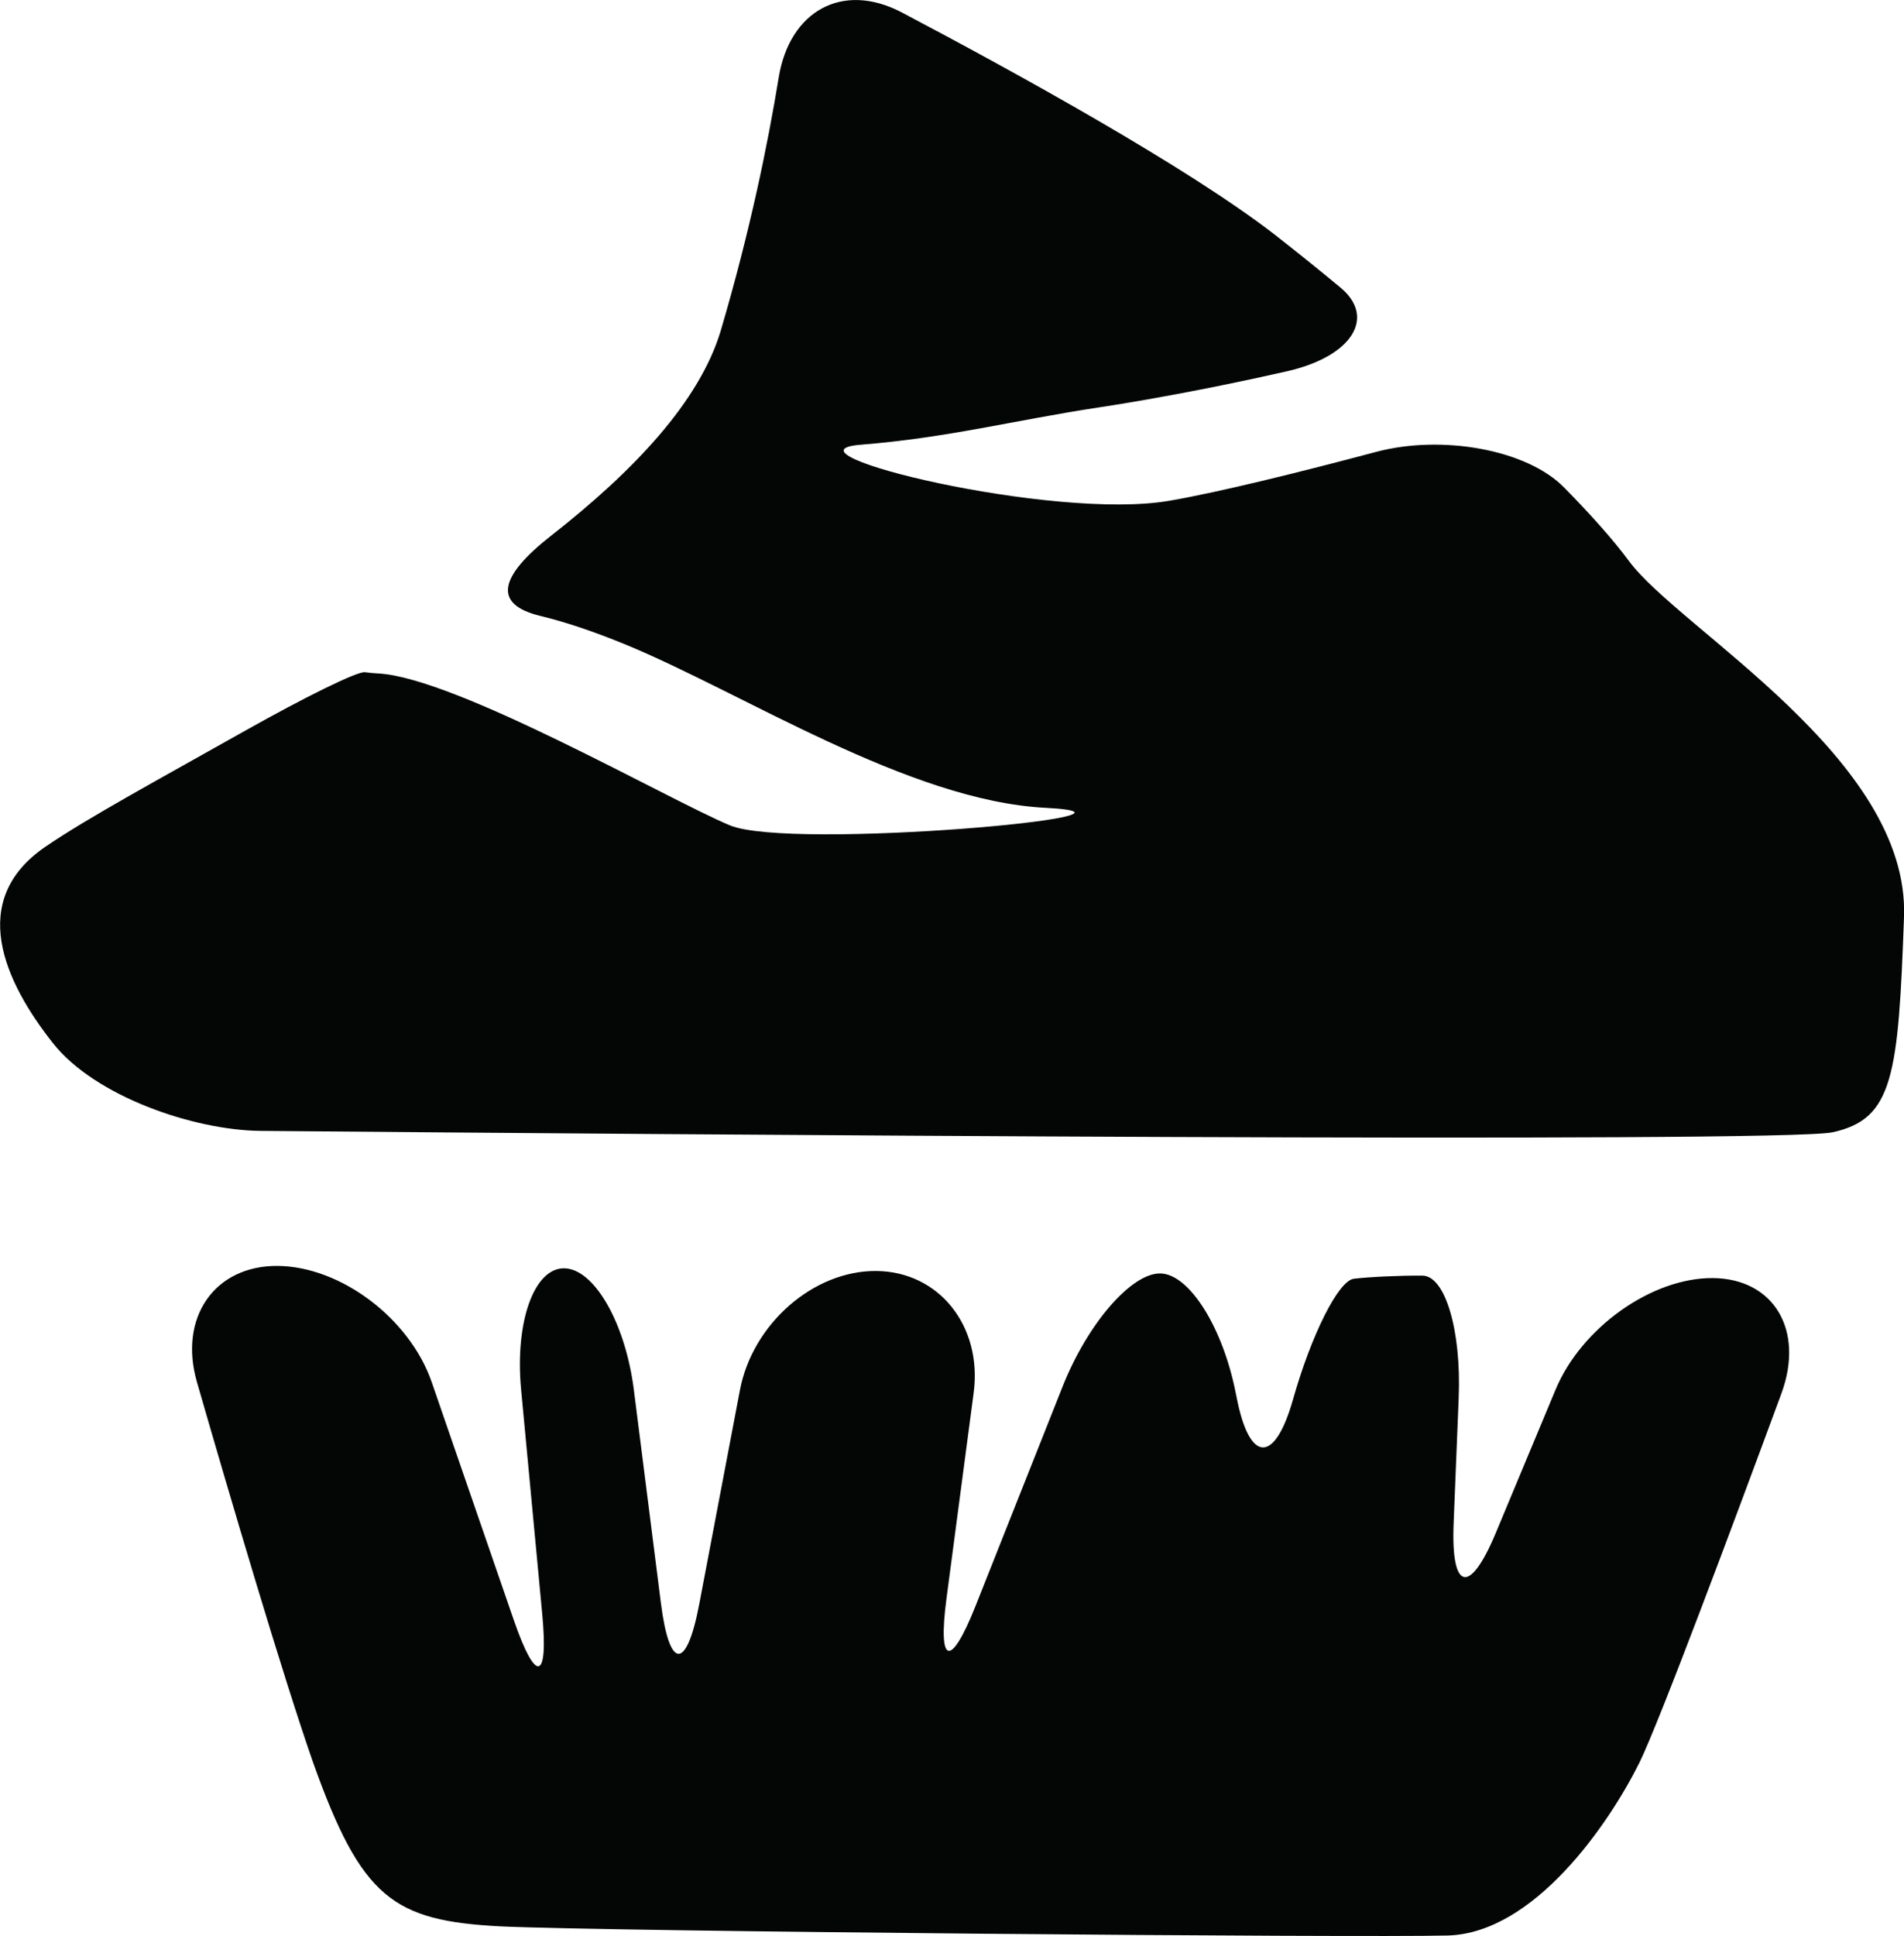
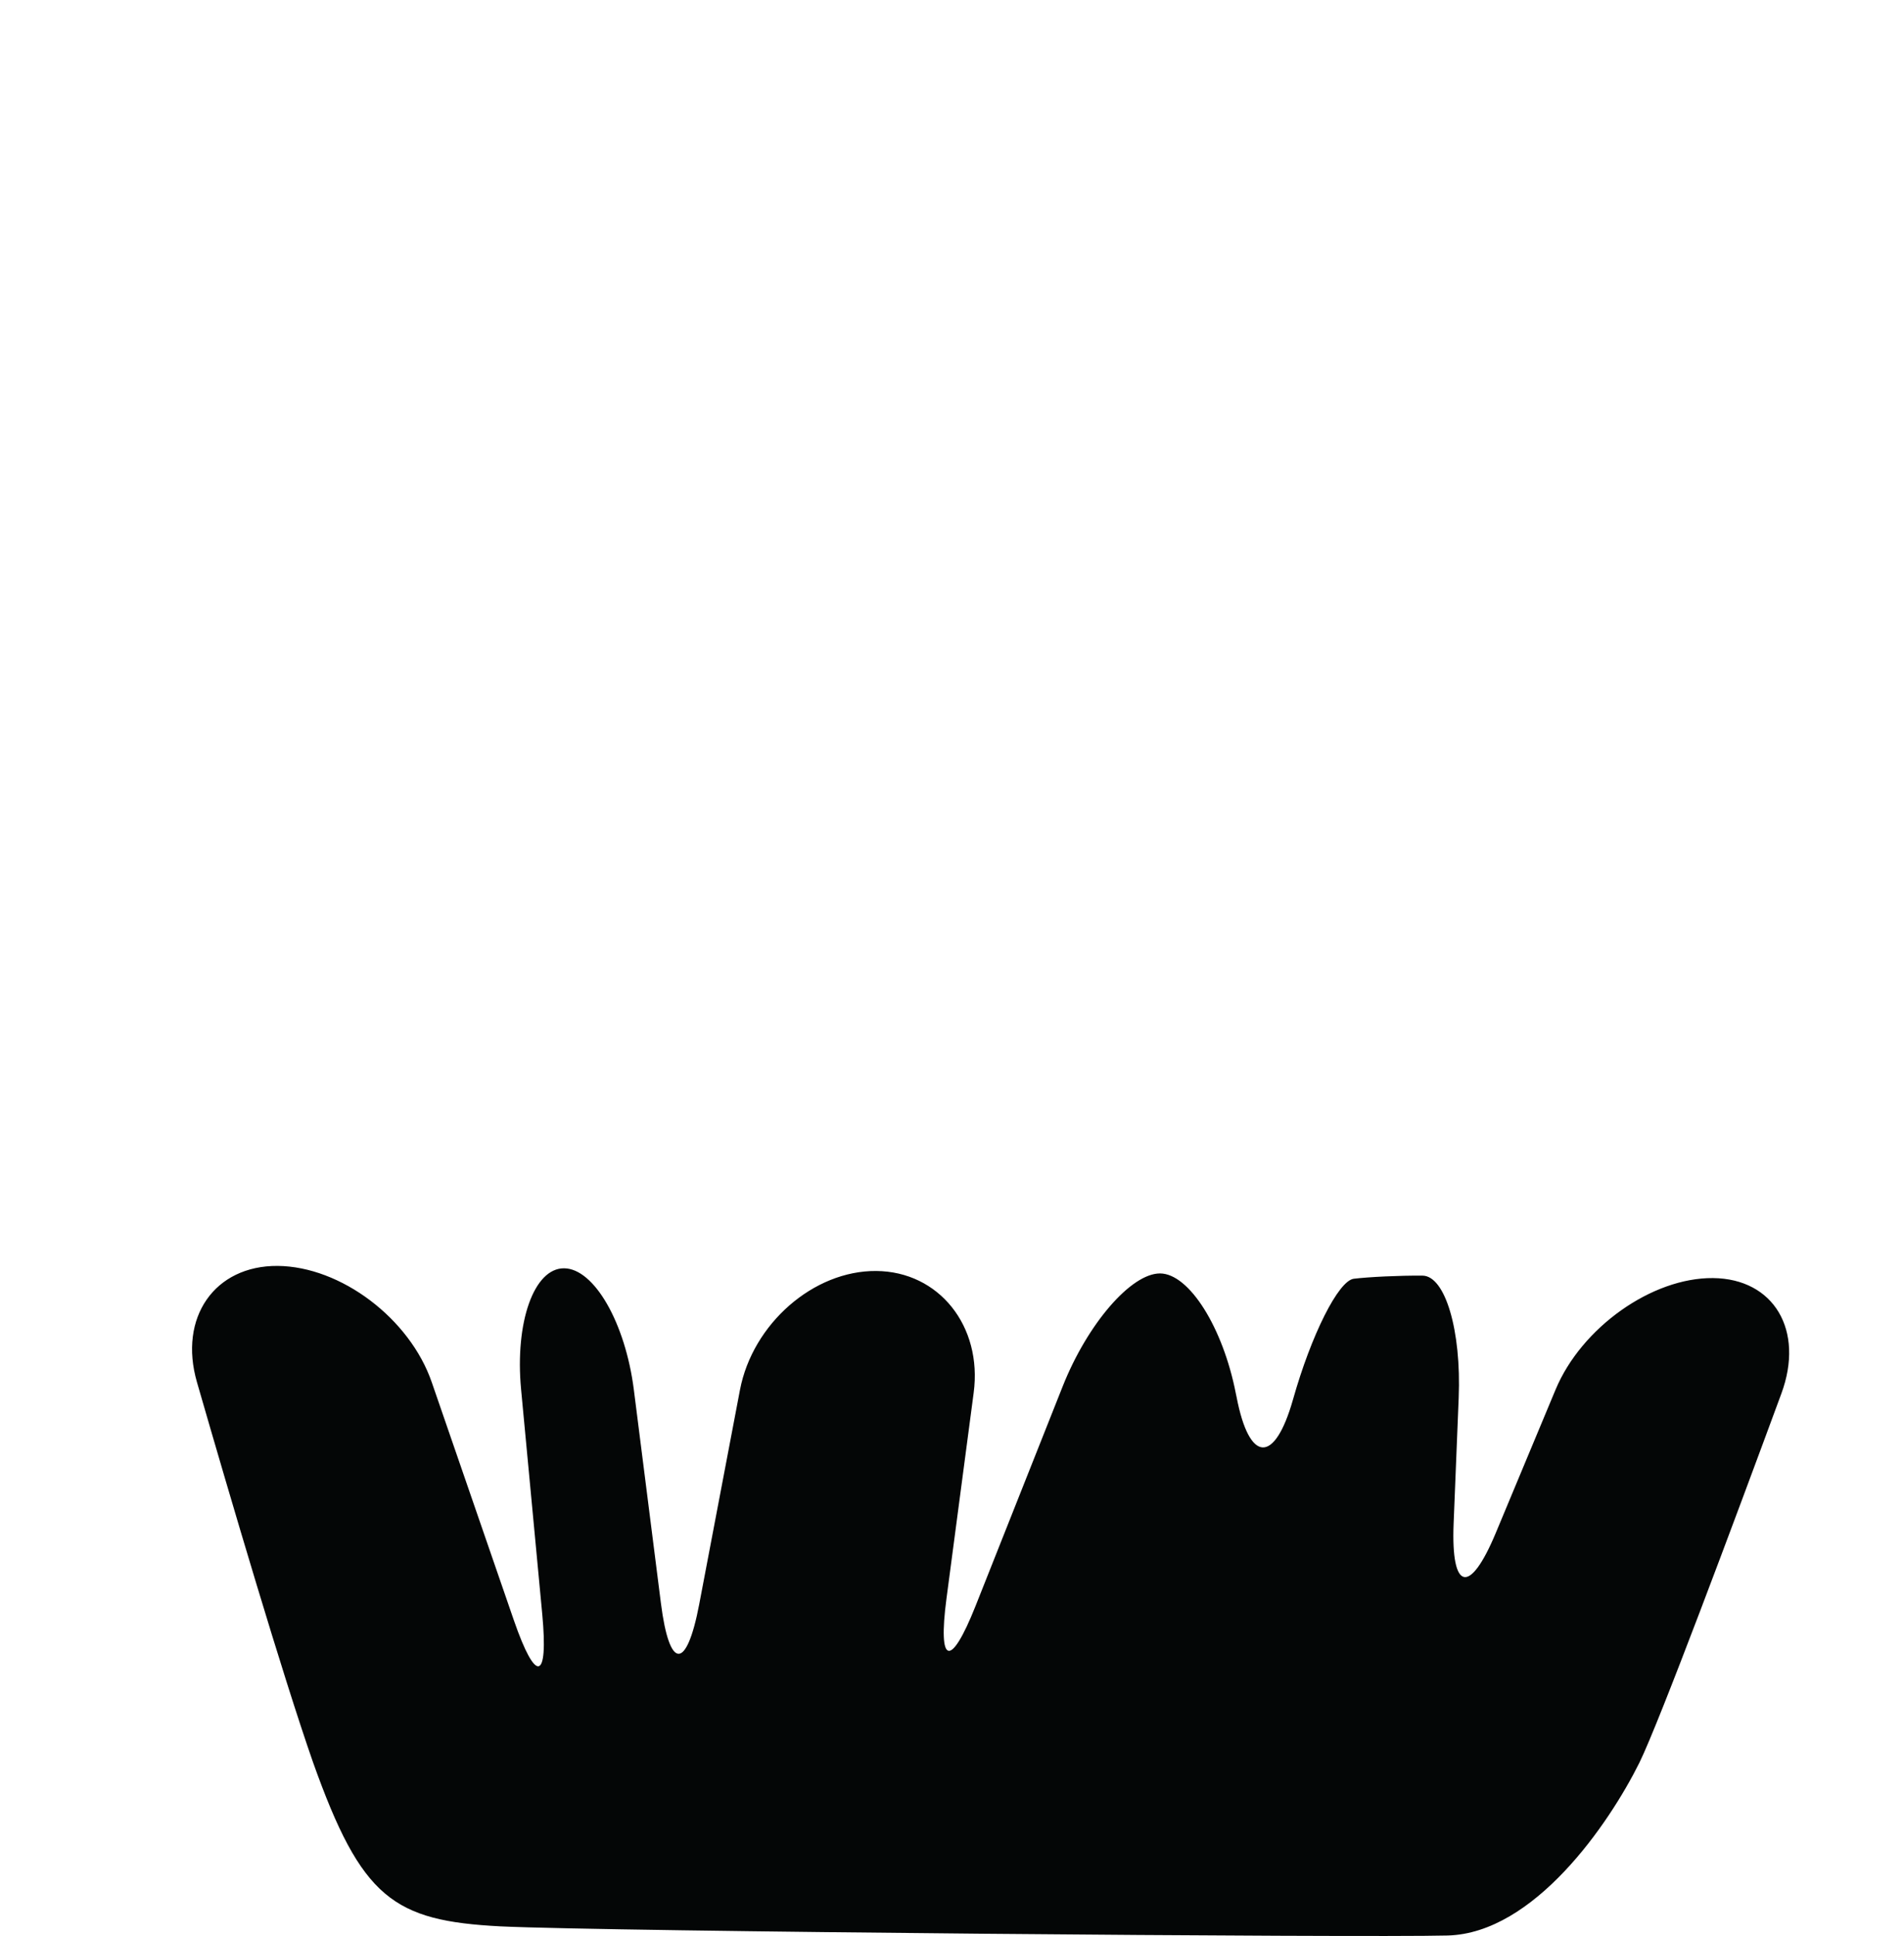
<svg xmlns="http://www.w3.org/2000/svg" version="1.1" id="Capa_1" x="0px" y="0px" width="39.032px" height="39.672px" viewBox="0 0 39.032 39.672" style="enable-background:new 0 0 39.032 39.672;" xml:space="preserve">
  <g>
-     <path id="path3526" style="fill:#040606;" d="M33.391,11.493c-0.321-0.434-0.779-0.946-1.325-1.502   c-0.776-0.789-2.521-1.086-3.855-0.731c-1.527,0.406-3.182,0.818-4.23,1c-2.397,0.42-8.14-0.996-6.344-1.146   c1.787-0.142,3.153-0.501,4.868-0.762c0.782-0.117,2.219-0.367,3.875-0.743c1.347-0.305,1.835-1.111,1.095-1.72   c-0.449-0.372-0.9-0.735-1.351-1.087c-1.798-1.389-5.322-3.327-7.633-4.545c-1.221-0.644-2.307-0.03-2.528,1.334   c-0.219,1.341-0.585,3.143-1.189,5.189c-0.434,1.443-1.77,2.861-3.466,4.189c-1.088,0.85-1.208,1.417-0.229,1.653   c0.493,0.119,1.051,0.303,1.725,0.578c2.42,0.992,5.821,3.212,8.634,3.354c2.805,0.147-5.225,0.879-6.475,0.359   s-5.603-3.022-7.201-3.112c-0.1-0.005-0.193-0.014-0.281-0.026c-0.155-0.022-1.24,0.516-2.444,1.192   c-1.715,0.967-3.228,1.784-4.106,2.384c-1.607,1.098-0.844,2.762,0.155,4.026c0.856,1.084,2.875,1.784,4.256,1.797   c7.794,0.068,31.199,0.256,32.228,0.028c1.243-0.27,1.346-1.162,1.462-4.41C39.152,15.539,34.429,12.899,33.391,11.493" />
    <path id="path3528" style="fill:#040606;" d="M29.677,39.662c1.773-0.047,3.306-2.285,3.931-3.542   c0.409-0.833,1.93-4.904,2.91-7.563c0.478-1.295-0.152-2.355-1.402-2.367c-1.25-0.011-2.695,1.012-3.227,2.286l-1.227,2.94   c-0.531,1.273-0.918,1.188-0.863-0.191l0.104-2.581c0.056-1.38-0.276-2.502-0.743-2.504c-0.465-0.004-1.096,0.026-1.408,0.064   c-0.314,0.04-0.871,1.147-1.246,2.476c-0.377,1.327-0.895,1.304-1.156-0.052l-0.015-0.071c-0.264-1.354-0.957-2.457-1.552-2.462   c-0.594-0.004-1.489,1.032-1.998,2.314l-1.787,4.502c-0.51,1.282-0.776,1.213-0.595-0.155l0.557-4.214   c0.182-1.369-0.713-2.487-1.997-2.497c-1.284-0.011-2.535,1.081-2.794,2.438l-0.836,4.396c-0.259,1.356-0.61,1.346-0.784-0.024   l-0.555-4.375c-0.174-1.37-0.813-2.485-1.43-2.49s-1.011,1.104-0.882,2.479l0.434,4.608c0.129,1.373-0.131,1.43-0.582,0.125   l-1.683-4.877c-0.45-1.305-1.863-2.372-3.158-2.384c-1.294-0.01-2.039,1.058-1.655,2.384c0.696,2.411,1.759,6.014,2.377,7.782   c0.997,2.801,1.65,3.254,3.846,3.368C12.454,39.58,27.91,39.709,29.677,39.662" />
  </g>
  <g>
</g>
  <g>
</g>
  <g>
</g>
  <g>
</g>
  <g>
</g>
  <g>
</g>
  <g>
</g>
  <g>
</g>
  <g>
</g>
  <g>
</g>
  <g>
</g>
  <g>
</g>
  <g>
</g>
  <g>
</g>
  <g>
</g>
</svg>